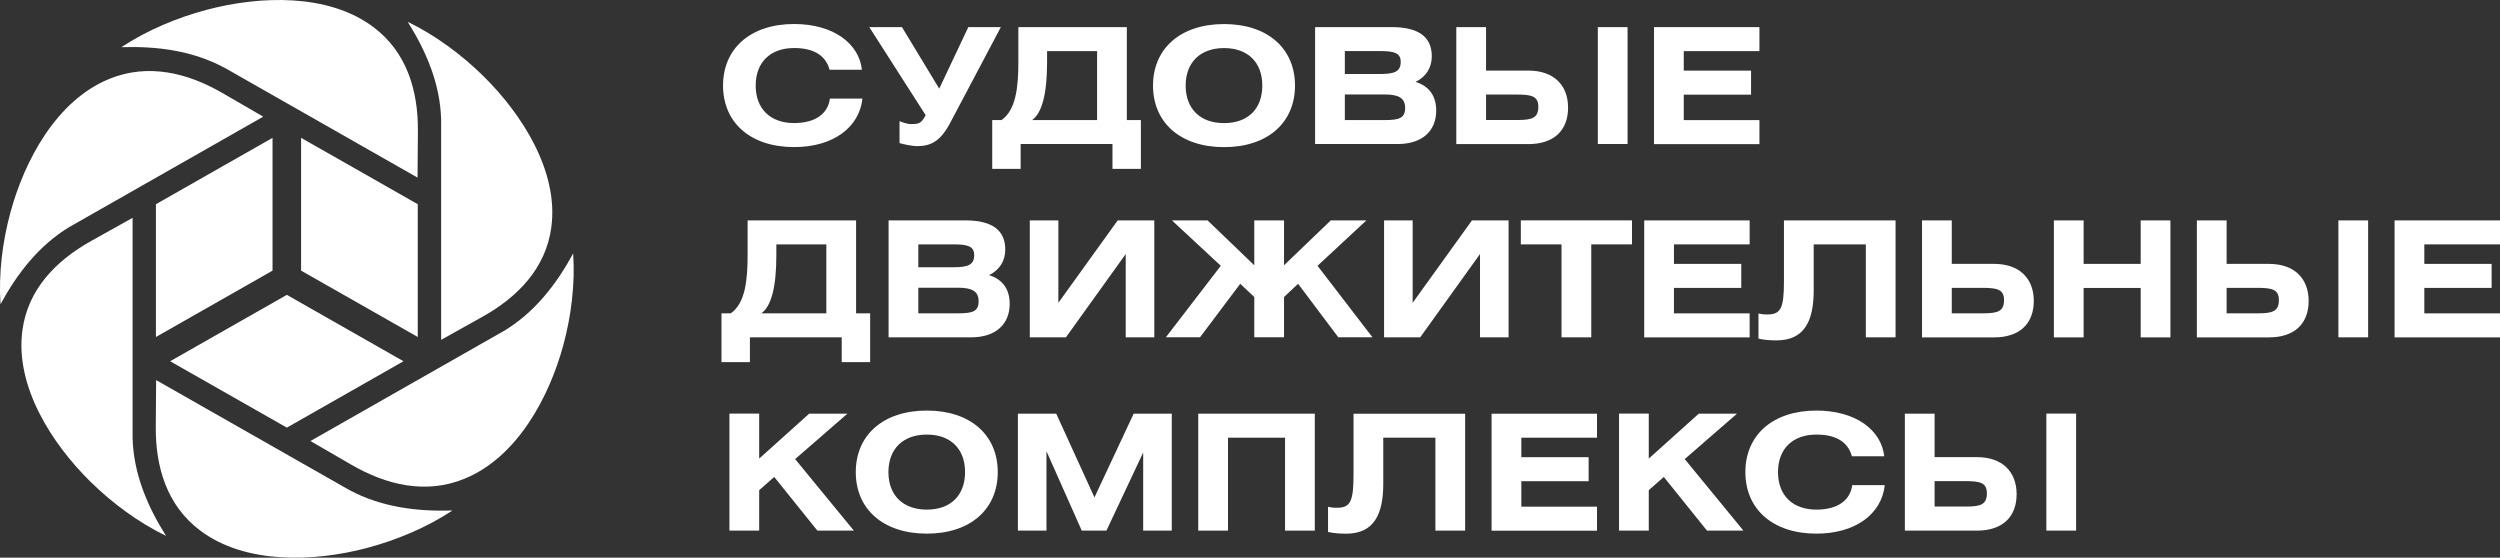
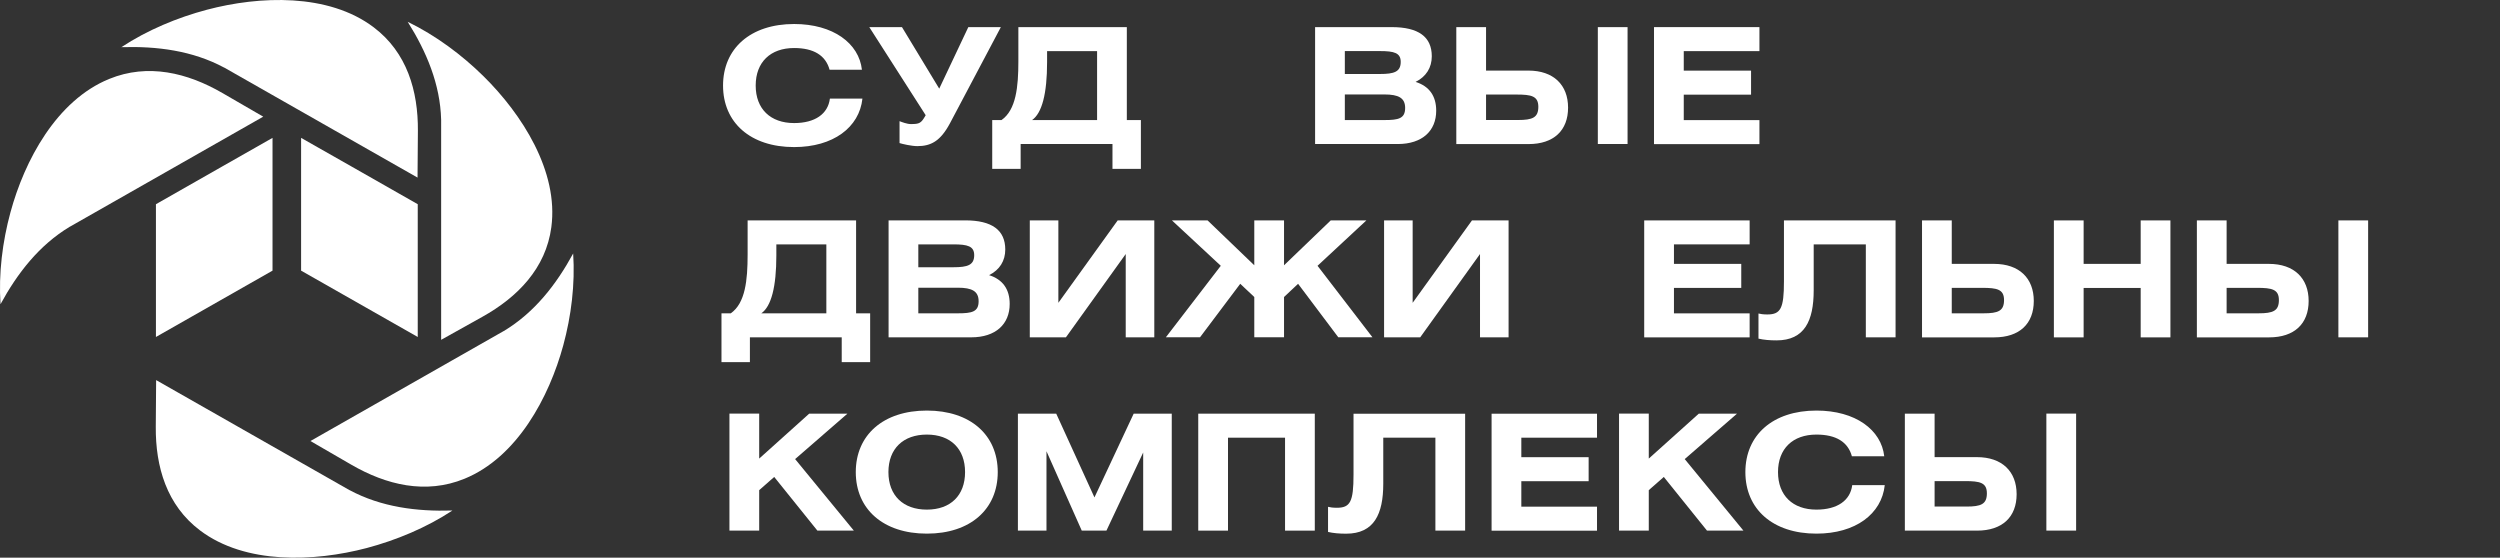
<svg xmlns="http://www.w3.org/2000/svg" width="260" height="58" viewBox="0 0 260 58" fill="none">
  <rect x="0" y="0" width="260" height="58" fill="#333333" stroke="none" />
  <g clip-path="url(#clip0_60_29)">
    <path fill-rule="evenodd" clip-rule="evenodd" d="M16.217 35.046V28.984V21.238L23.026 17.361L28.342 14.339V28.147L16.217 35.046Z" fill="white" />
-     <path fill-rule="evenodd" clip-rule="evenodd" d="M41.962 37.569L36.635 40.602L29.831 44.473L23.026 40.602L17.695 37.569L29.831 30.665L41.962 37.569Z" fill="white" />
    <path fill-rule="evenodd" clip-rule="evenodd" d="M31.314 14.339L36.636 17.361L43.445 21.238V28.984V35.046L31.314 28.147V14.339Z" fill="white" />
    <path fill-rule="evenodd" clip-rule="evenodd" d="M47.04 53.094C43.345 53.208 39.65 52.74 36.35 50.971H36.34C29.641 47.152 22.937 43.339 16.238 39.53L16.201 44.384C16.169 48.547 17.336 52.547 20.804 55.164C25.523 58.728 32.681 58.432 38.135 56.996C41.217 56.179 44.353 54.873 47.045 53.099L47.04 53.094Z" fill="white" />
    <path fill-rule="evenodd" clip-rule="evenodd" d="M32.286 45.867L36.535 48.328C40.172 50.435 44.274 51.439 48.307 49.79C53.802 47.542 57.117 41.289 58.58 35.914C59.408 32.876 59.82 29.541 59.609 26.362C57.862 29.572 55.608 32.491 52.398 34.426H52.388C45.689 38.245 38.984 42.059 32.286 45.867Z" fill="white" />
    <path fill-rule="evenodd" clip-rule="evenodd" d="M45.879 35.342L50.165 32.949C53.839 30.899 56.769 27.902 57.339 23.631C58.115 17.819 54.272 11.857 50.281 7.924C48.022 5.697 45.303 3.678 42.4 2.268C44.348 5.364 45.784 8.751 45.879 12.455V12.466C45.879 20.093 45.879 27.715 45.879 35.342Z" fill="white" />
    <path fill-rule="evenodd" clip-rule="evenodd" d="M43.424 18.47L43.461 13.616C43.492 9.453 42.326 5.452 38.858 2.835C34.144 -0.728 26.985 -0.432 21.532 1.009C18.45 1.826 15.314 3.132 12.622 4.906C16.317 4.792 20.012 5.26 23.311 7.029H23.322C30.021 10.848 36.725 14.661 43.424 18.47Z" fill="white" />
    <path fill-rule="evenodd" clip-rule="evenodd" d="M0.053 31.638C1.8 28.428 4.054 25.509 7.264 23.574H7.274C13.973 19.755 20.677 15.941 27.376 12.133L23.127 9.672C19.49 7.565 15.388 6.561 11.355 8.21C5.865 10.452 2.544 16.711 1.087 22.086C0.259 25.124 -0.158 28.454 0.053 31.638Z" fill="white" />
-     <path fill-rule="evenodd" clip-rule="evenodd" d="M13.783 22.658L9.497 25.051C5.823 27.101 2.893 30.098 2.328 34.369C1.552 40.181 5.395 46.143 9.386 50.076C11.645 52.303 14.364 54.322 17.267 55.732C15.319 52.636 13.884 49.249 13.789 45.545V45.534C13.789 37.907 13.789 30.285 13.789 22.658H13.783Z" fill="white" />
    <path d="M86.278 7.258C85.871 5.765 84.631 4.995 82.588 4.995C80.122 4.995 78.592 6.467 78.592 8.897C78.592 11.326 80.122 12.799 82.588 12.799C84.763 12.799 86.109 11.847 86.309 10.255H89.693C89.371 13.251 86.652 15.296 82.588 15.296C78.048 15.296 75.197 12.752 75.197 8.897C75.197 5.041 78.053 2.497 82.588 2.497C86.652 2.497 89.334 4.506 89.64 7.253H86.272L86.278 7.258Z" fill="white" />
    <path d="M93.805 2.82L97.68 9.219L100.705 2.82H104.089L98.789 12.835C97.802 14.677 96.814 15.197 95.405 15.197C94.808 15.197 93.858 14.979 93.552 14.88V12.601C93.805 12.7 94.333 12.903 94.724 12.903C95.642 12.903 95.796 12.819 96.271 11.982L90.406 2.82H93.805Z" fill="white" />
    <path d="M117.19 2.82V12.486H118.653V17.559H115.697V14.979H106.147V17.559H103.191V12.486H104.157C105.672 11.43 105.91 9.037 105.91 6.389V2.82H117.196H117.19ZM108.897 5.317V6.472C108.897 9.739 108.369 11.763 107.335 12.486H114.097V5.317H108.897Z" fill="white" />
-     <path d="M134.68 8.902C134.68 12.752 131.84 15.301 127.305 15.301C122.77 15.301 119.915 12.757 119.915 8.902C119.915 5.047 122.77 2.502 127.305 2.502C131.84 2.502 134.68 5.047 134.68 8.902ZM123.309 8.902C123.309 11.332 124.84 12.804 127.305 12.804C129.77 12.804 131.28 11.332 131.28 8.902C131.28 6.472 129.765 5 127.305 5C124.845 5 123.309 6.472 123.309 8.902Z" fill="white" />
    <path d="M136.77 2.82H144.741C147.513 2.82 148.906 3.824 148.906 5.853C148.906 7.024 148.331 7.965 147.222 8.517C148.653 8.969 149.365 9.989 149.365 11.514C149.365 13.605 147.919 14.979 145.369 14.979H136.77V2.82ZM139.863 7.695H143.516C144.979 7.695 145.675 7.476 145.675 6.436C145.675 5.499 144.994 5.312 143.516 5.312H139.863V7.69V7.695ZM139.863 12.486H143.976C145.438 12.486 146.135 12.336 146.135 11.227C146.135 10.187 145.454 9.823 143.976 9.823H139.863V12.486Z" fill="white" />
    <path d="M154.549 7.341H158.952C161.57 7.341 163.08 8.834 163.08 11.196C163.08 13.558 161.602 14.984 158.968 14.984H151.456V2.82H154.549V7.341ZM154.549 12.481H157.865C159.38 12.481 159.987 12.232 159.987 11.108C159.987 9.984 159.258 9.833 157.712 9.833H154.549V12.481ZM169.267 14.979H166.174V2.82H169.267V14.979Z" fill="white" />
    <path d="M182.981 2.82V5.317H175.111V7.346H182.11V9.844H175.111V12.492H182.981V14.989H172.017V2.82H182.981Z" fill="white" />
    <path d="M89.033 22.918V32.585H90.496V37.663H87.539V35.082H77.99V37.663H75.034V32.585H76C77.515 31.529 77.752 29.135 77.752 26.487V22.918H89.038H89.033ZM80.74 25.415V26.57C80.74 29.838 80.212 31.861 79.178 32.585H85.94V25.415H80.74Z" fill="white" />
    <path d="M92.412 22.918H100.383C103.154 22.918 104.548 23.922 104.548 25.951C104.548 27.122 103.972 28.064 102.864 28.615C104.294 29.068 105.007 30.087 105.007 31.612C105.007 33.703 103.561 35.082 101.011 35.082H92.412V22.918ZM95.505 27.793H99.158C100.62 27.793 101.317 27.574 101.317 26.539C101.317 25.603 100.636 25.415 99.158 25.415H95.505V27.793ZM95.505 32.585H99.617C101.08 32.585 101.776 32.434 101.776 31.331C101.776 30.29 101.095 29.921 99.617 29.921H95.505V32.585Z" fill="white" />
    <path d="M110.07 22.918V31.492L116.241 22.918H120.047V35.082H117.075V26.419L110.856 35.082H107.098V22.918H110.07Z" fill="white" />
    <path d="M133.539 22.918V27.59L138.401 22.918H142.107L137.023 27.642L142.735 35.077H139.182L135.001 29.515L133.539 30.889V35.077H130.446V30.889L128.984 29.515L124.803 35.077H121.25L126.962 27.642L121.878 22.918H125.584L130.446 27.59V22.918H133.539Z" fill="white" />
    <path d="M146.916 22.918V31.492L153.087 22.918H156.893V35.082H153.921V26.419L147.702 35.082H143.944V22.918H146.916Z" fill="white" />
-     <path d="M169.726 22.918V25.415H165.492V35.082H162.399V25.415H158.165V22.918H169.72H169.726Z" fill="white" />
    <path d="M181.962 22.918V25.415H174.091V27.444H181.091V29.942H174.091V32.59H181.962V35.087H170.998V22.923H181.962V22.918Z" fill="white" />
    <path d="M197.139 22.918V35.082H194.046V25.415H188.624V30.207C188.624 33.355 187.674 35.399 184.765 35.399C184.069 35.399 183.425 35.347 182.881 35.217V32.605C183.066 32.657 183.393 32.704 183.799 32.704C185.193 32.704 185.531 32.07 185.531 29.27V22.923H197.139V22.918Z" fill="white" />
    <path d="M202.983 27.444H207.386C210.004 27.444 211.514 28.938 211.514 31.3C211.514 33.662 210.036 35.087 207.401 35.087H199.89V22.923H202.983V27.444ZM202.983 32.585H206.298C207.813 32.585 208.42 32.335 208.42 31.211C208.42 30.087 207.692 29.936 206.145 29.936H202.983V32.585Z" fill="white" />
    <path d="M216.697 27.444H222.631V22.923H225.724V35.087H222.631V29.947H216.697V35.087H213.604V22.923H216.697V27.444Z" fill="white" />
    <path d="M231.568 27.444H235.971C238.589 27.444 240.099 28.938 240.099 31.3C240.099 33.662 238.621 35.087 235.986 35.087H228.475V22.923H231.568V27.444ZM231.568 32.585H234.883C236.398 32.585 237.005 32.335 237.005 31.211C237.005 30.087 236.277 29.936 234.73 29.936H231.568V32.585ZM246.285 35.082H243.192V22.918H246.285V35.082Z" fill="white" />
-     <path d="M260 22.918V25.415H252.129V27.444H259.129V29.942H252.129V32.59H260V35.087H249.036V22.923H260V22.918Z" fill="white" />
    <path d="M78.956 47.693L84.155 43.021H88.13L82.693 47.745L88.796 55.18H85.005L80.518 49.603L78.956 50.976V55.18H75.862V43.016H78.956V47.688V47.693Z" fill="white" />
    <path d="M103.766 49.098C103.766 52.953 100.926 55.498 96.392 55.498C91.857 55.498 89.001 52.953 89.001 49.098C89.001 45.243 91.857 42.699 96.392 42.699C100.926 42.699 103.766 45.243 103.766 49.098ZM92.396 49.098C92.396 51.528 93.927 53 96.392 53C98.857 53 100.367 51.528 100.367 49.098C100.367 46.668 98.852 45.196 96.392 45.196C93.932 45.196 92.396 46.668 92.396 49.098Z" fill="white" />
    <path d="M109.848 43.021L113.823 51.731L117.903 43.021H121.863V55.185H118.891V47.059L115.069 55.185H112.503L108.834 46.929V55.185H105.862V43.021H109.858H109.848Z" fill="white" />
    <path d="M136.738 43.021V55.185H133.645V45.519H127.712V55.185H124.618V43.021H136.738Z" fill="white" />
    <path d="M152.374 43.021V55.185H149.281V45.519H143.86V50.31C143.86 53.458 142.909 55.503 140.001 55.503C139.304 55.503 138.66 55.451 138.116 55.321V52.709C138.301 52.761 138.628 52.808 139.035 52.808C140.428 52.808 140.766 52.173 140.766 49.374V43.026H152.374V43.021Z" fill="white" />
    <path d="M166.089 43.021V45.519H158.218V47.548H165.218V50.045H158.218V52.693H166.089V55.191H155.125V43.026H166.089V43.021Z" fill="white" />
    <path d="M171.473 47.693L176.673 43.021H180.648L175.211 47.745L181.313 55.18H177.523L173.036 49.603L171.473 50.976V55.18H168.38V43.016H171.473V47.688V47.693Z" fill="white" />
    <path d="M192.599 47.459C192.193 45.966 190.952 45.196 188.909 45.196C186.444 45.196 184.913 46.668 184.913 49.098C184.913 51.528 186.444 53 188.909 53C191.084 53 192.43 52.048 192.631 50.456H196.015C195.693 53.453 192.974 55.498 188.909 55.498C184.37 55.498 181.519 52.953 181.519 49.098C181.519 45.243 184.375 42.699 188.909 42.699C192.974 42.699 195.656 44.707 195.962 47.454H192.594L192.599 47.459Z" fill="white" />
    <path d="M201.198 47.542H205.601C208.219 47.542 209.729 49.036 209.729 51.398C209.729 53.76 208.251 55.185 205.617 55.185H198.105V43.021H201.198V47.542ZM201.198 52.683H204.514C206.029 52.683 206.636 52.433 206.636 51.309C206.636 50.185 205.907 50.035 204.36 50.035H201.198V52.683ZM215.916 55.18H212.822V43.016H215.916V55.18Z" fill="white" />
  </g>
  <defs>
    <clipPath id="clip0_60_29">
      <rect width="260" height="58" fill="white" />
    </clipPath>
  </defs>
</svg>